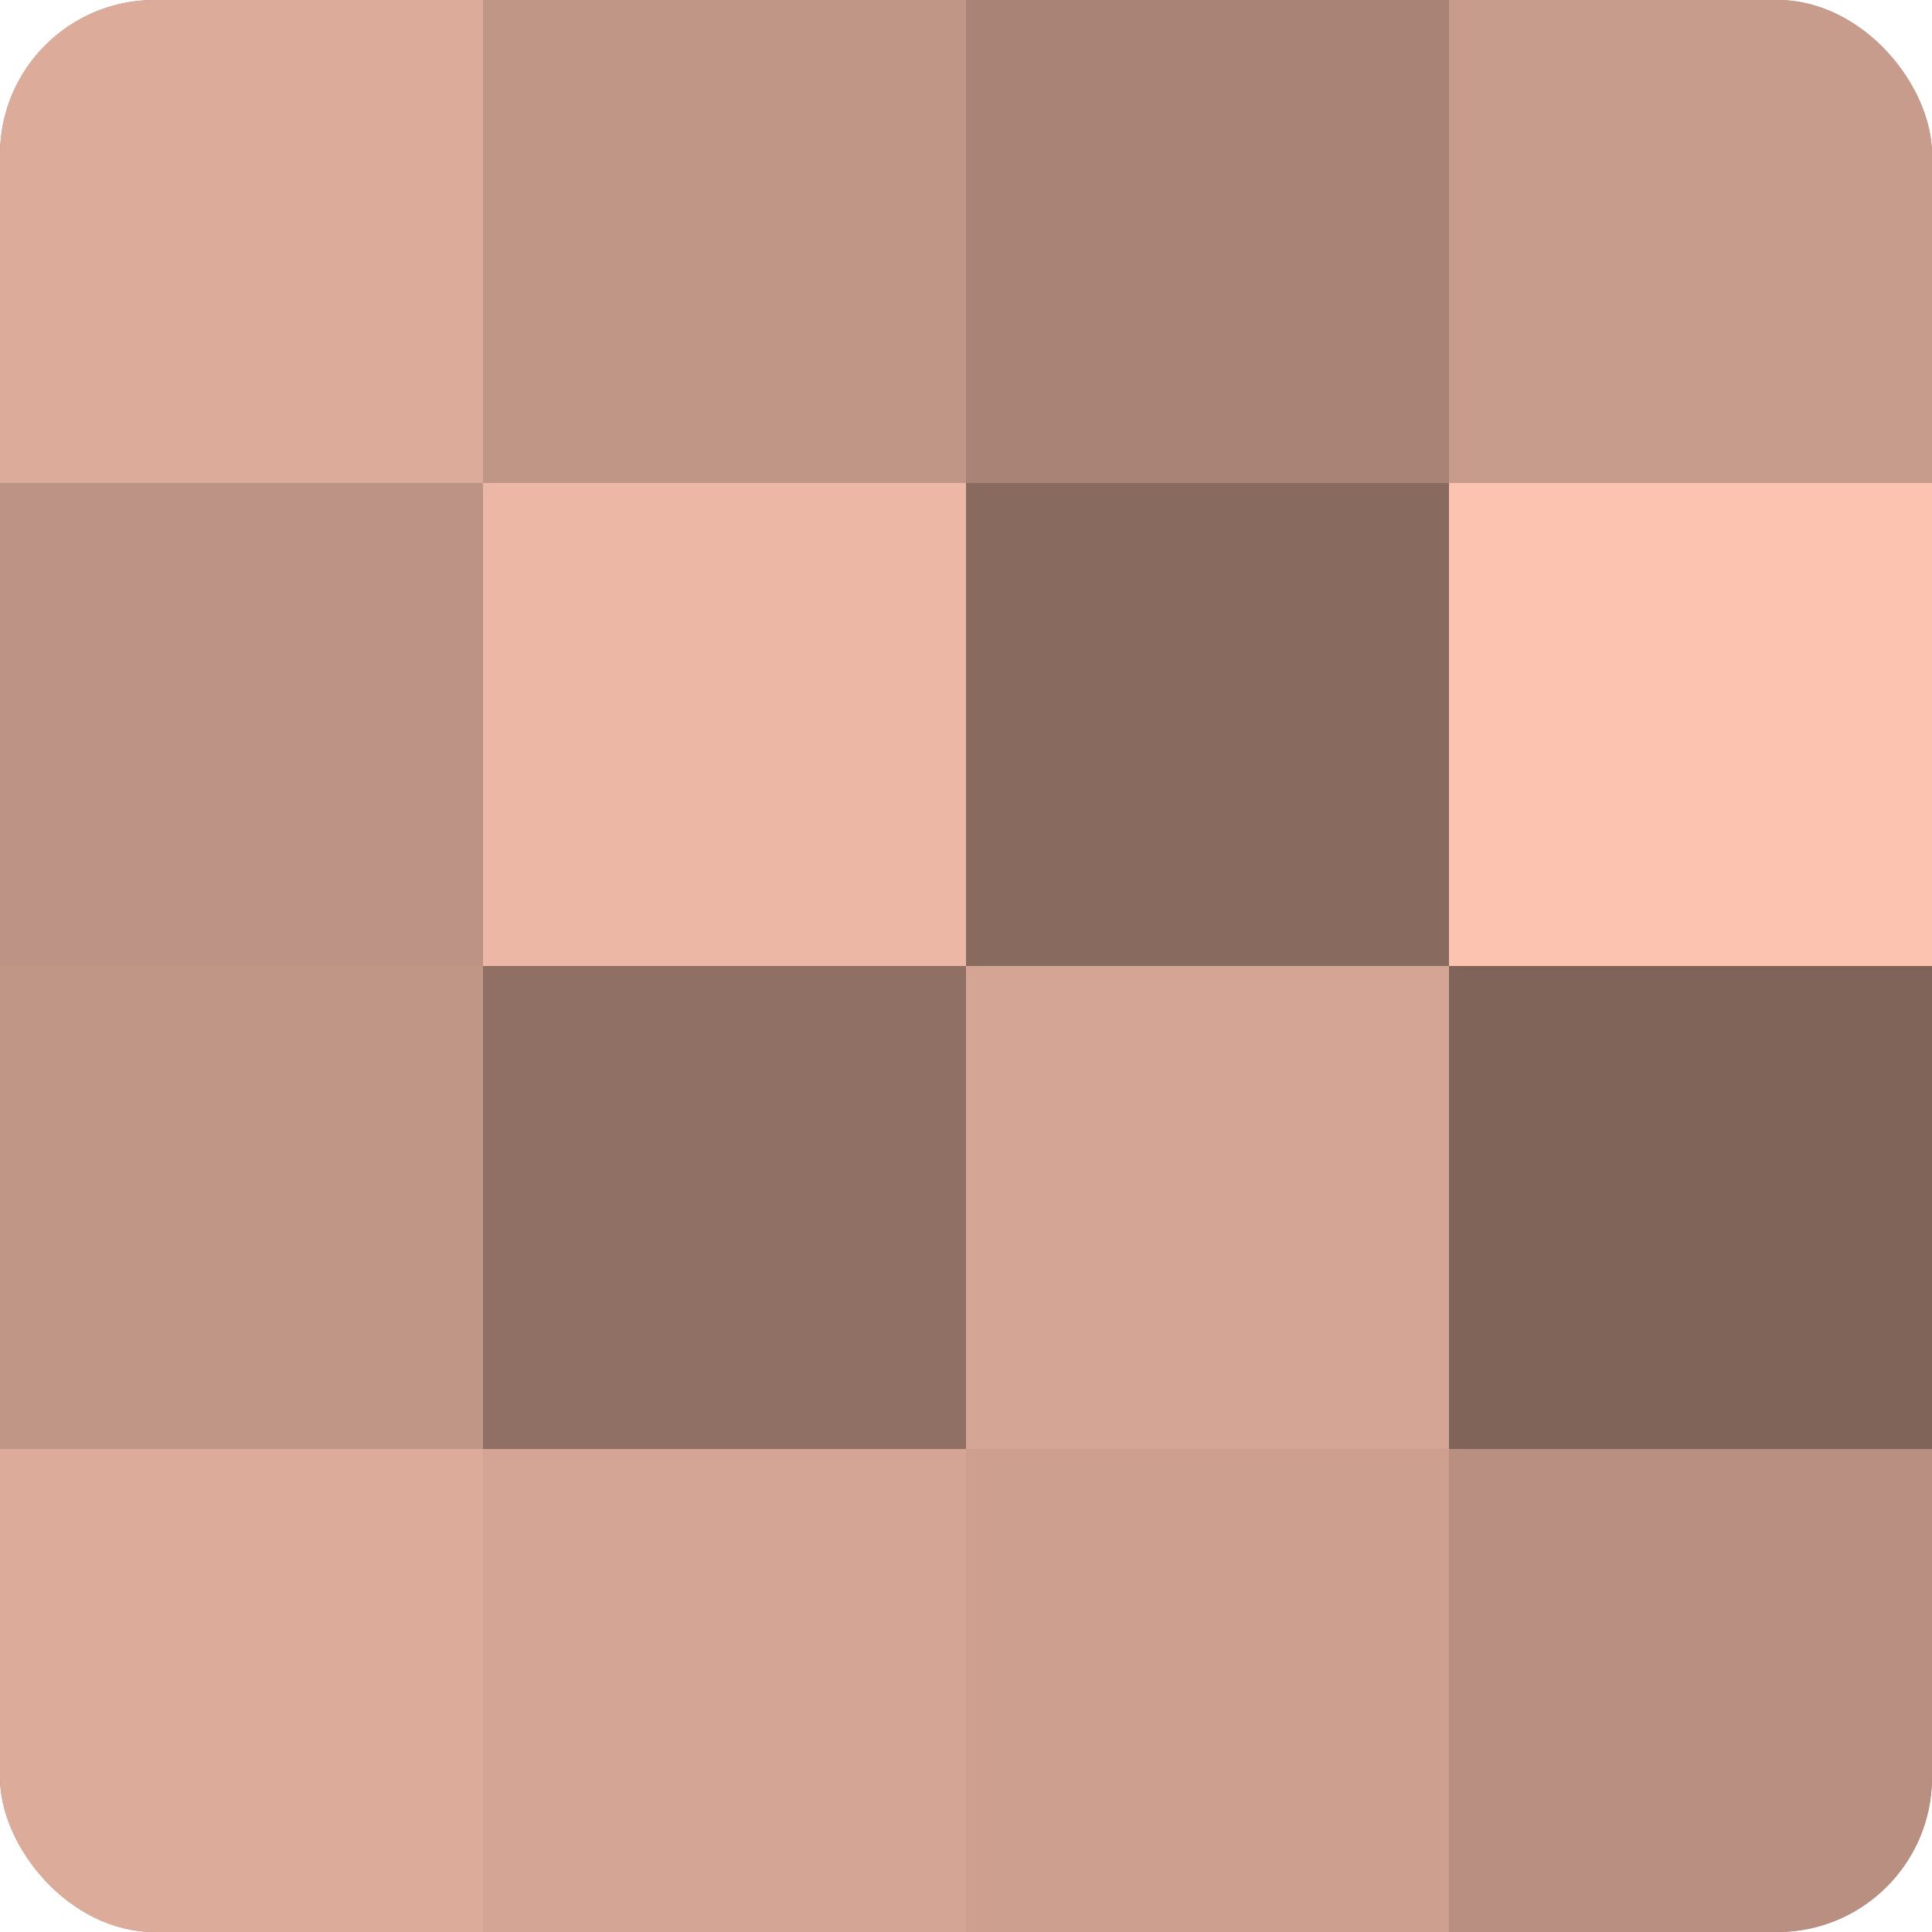
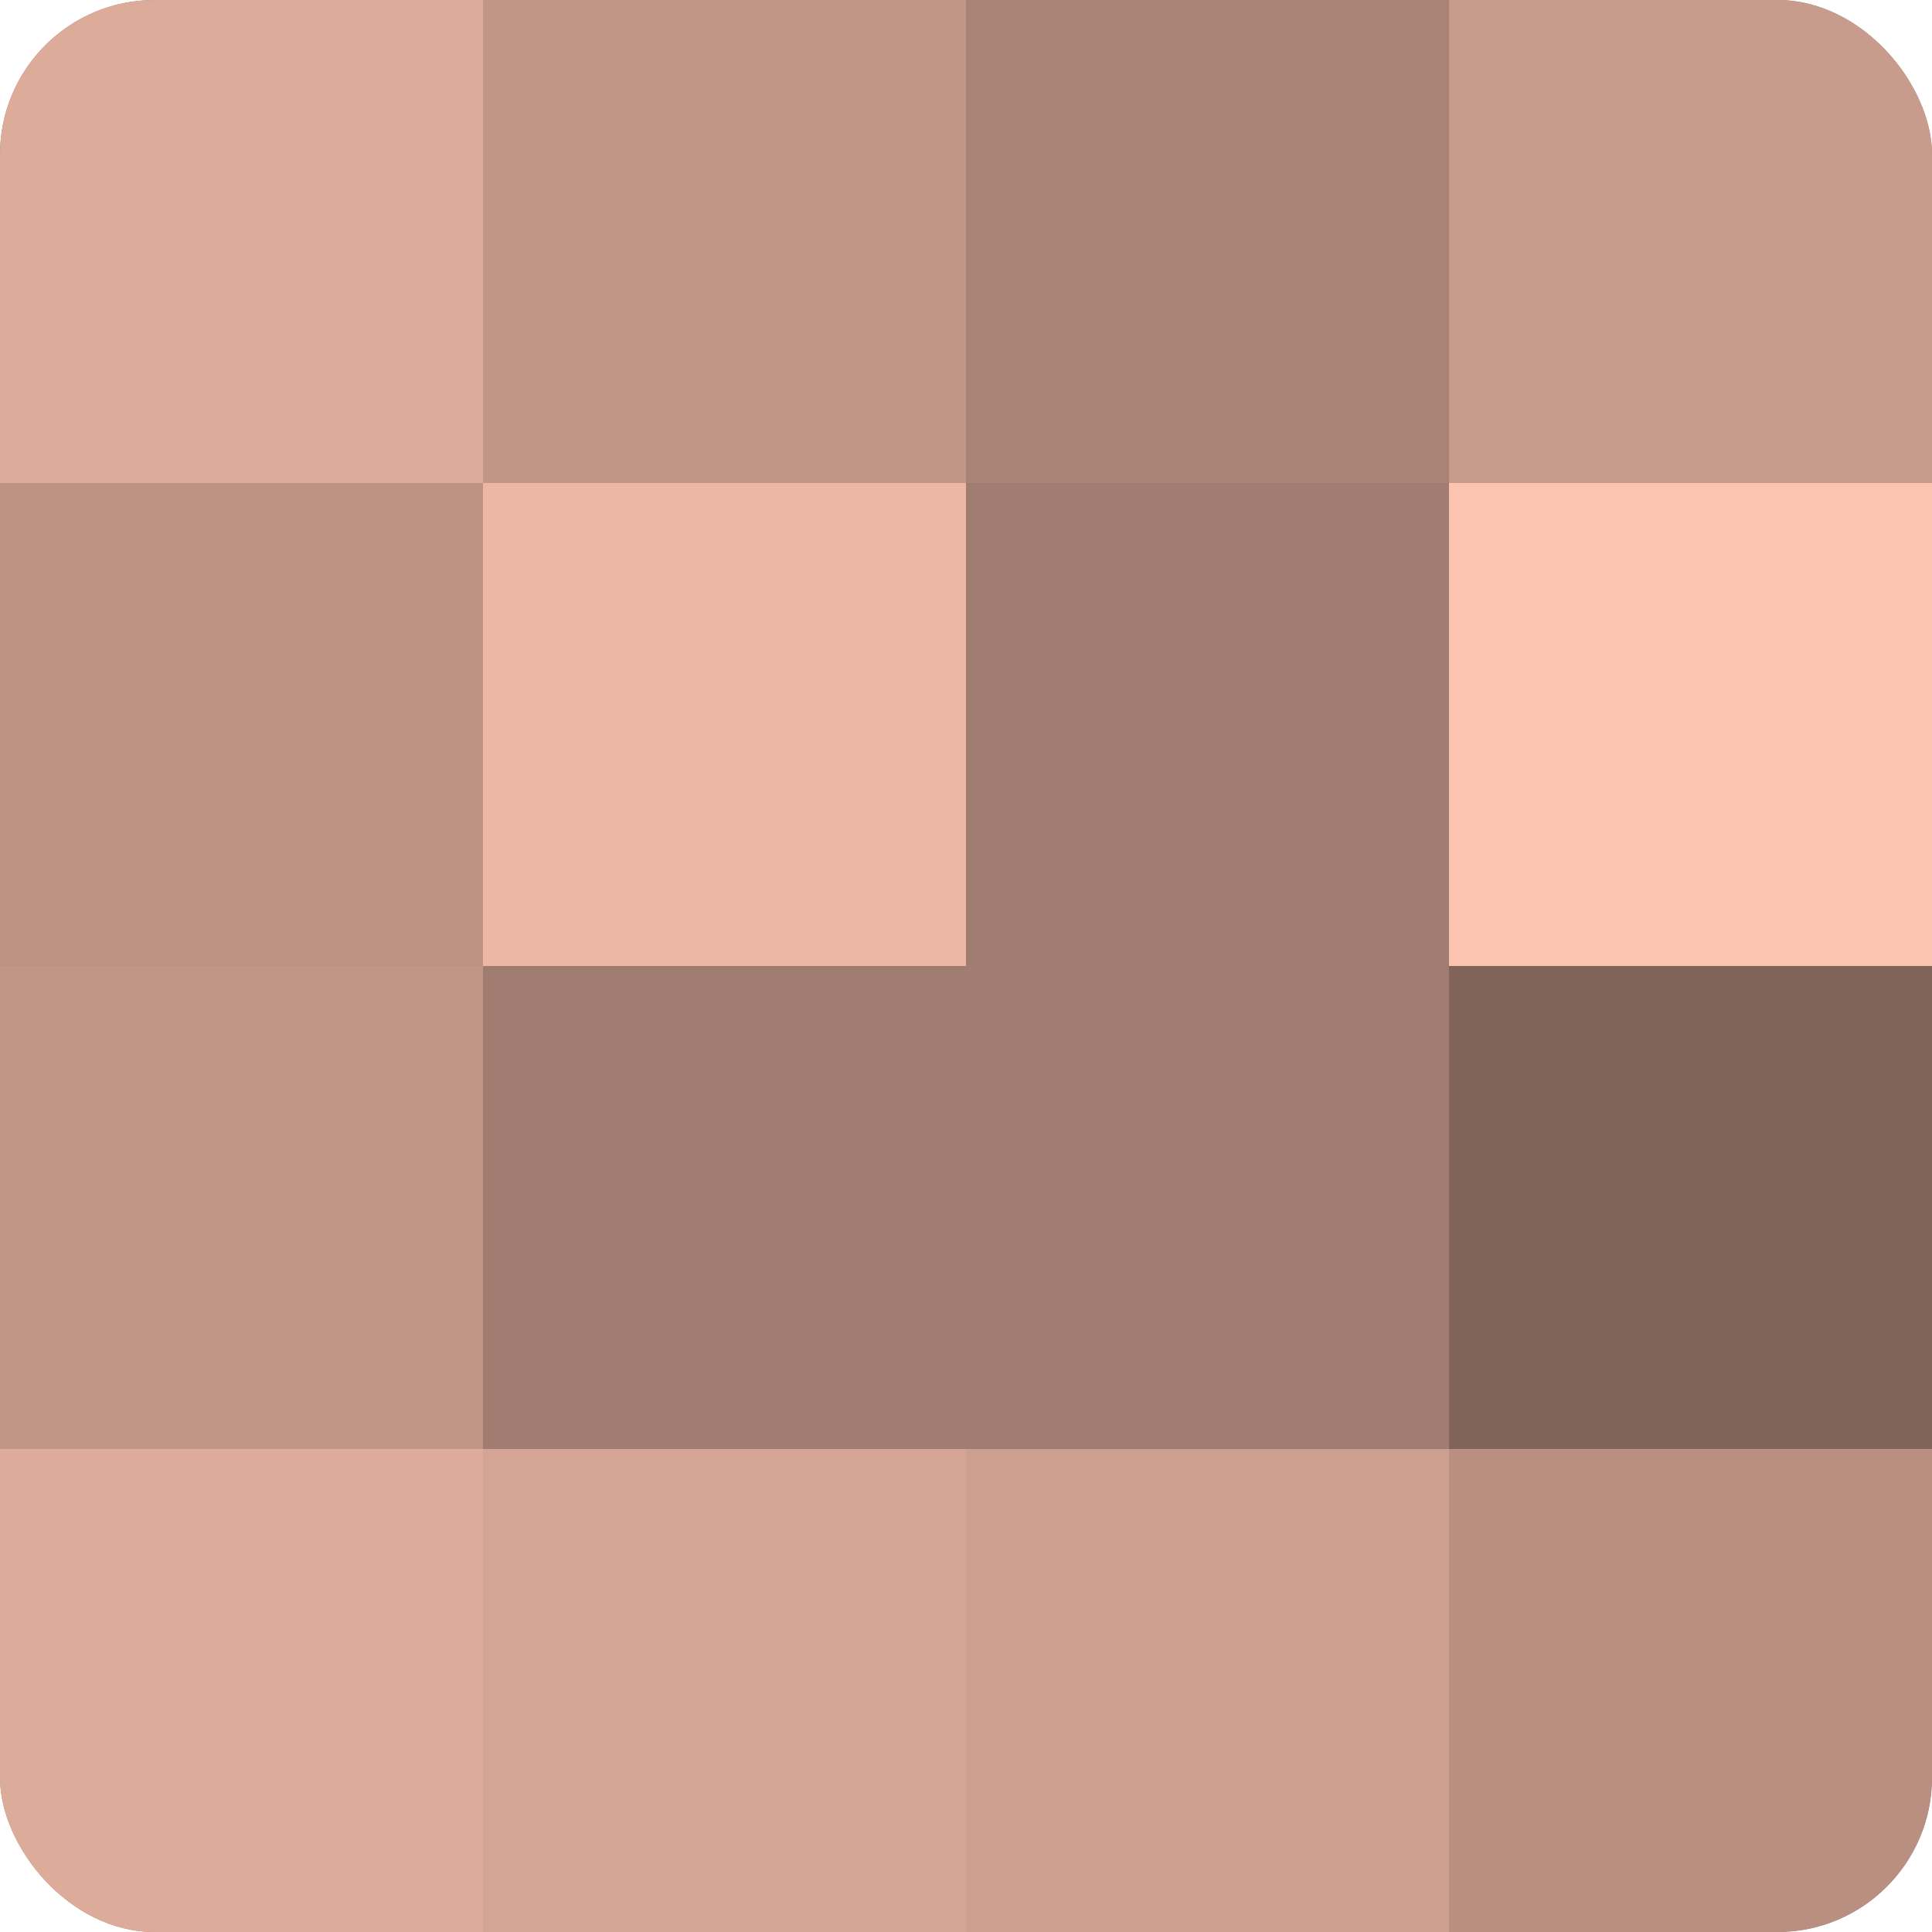
<svg xmlns="http://www.w3.org/2000/svg" width="60" height="60" viewBox="0 0 100 100" preserveAspectRatio="xMidYMid meet">
  <defs>
    <clipPath id="c" width="100" height="100">
      <rect width="100" height="100" rx="8" ry="8" />
    </clipPath>
  </defs>
  <g clip-path="url(#c)">
    <rect width="100" height="100" fill="#a07d70" />
    <rect width="25" height="25" fill="#dcab9a" />
    <rect y="25" width="25" height="25" fill="#bc9384" />
    <rect y="50" width="25" height="25" fill="#c09686" />
    <rect y="75" width="25" height="25" fill="#dcab9a" />
    <rect x="25" width="25" height="25" fill="#c09686" />
    <rect x="25" y="25" width="25" height="25" fill="#ecb8a5" />
-     <rect x="25" y="50" width="25" height="25" fill="#907065" />
    <rect x="25" y="75" width="25" height="25" fill="#d4a594" />
    <rect x="50" width="25" height="25" fill="#a88376" />
-     <rect x="50" y="25" width="25" height="25" fill="#886a5f" />
-     <rect x="50" y="50" width="25" height="25" fill="#d4a594" />
    <rect x="50" y="75" width="25" height="25" fill="#cc9f8f" />
    <rect x="75" width="25" height="25" fill="#c89c8c" />
    <rect x="75" y="25" width="25" height="25" fill="#fcc4b0" />
    <rect x="75" y="50" width="25" height="25" fill="#80645a" />
    <rect x="75" y="75" width="25" height="25" fill="#b88f81" />
  </g>
</svg>